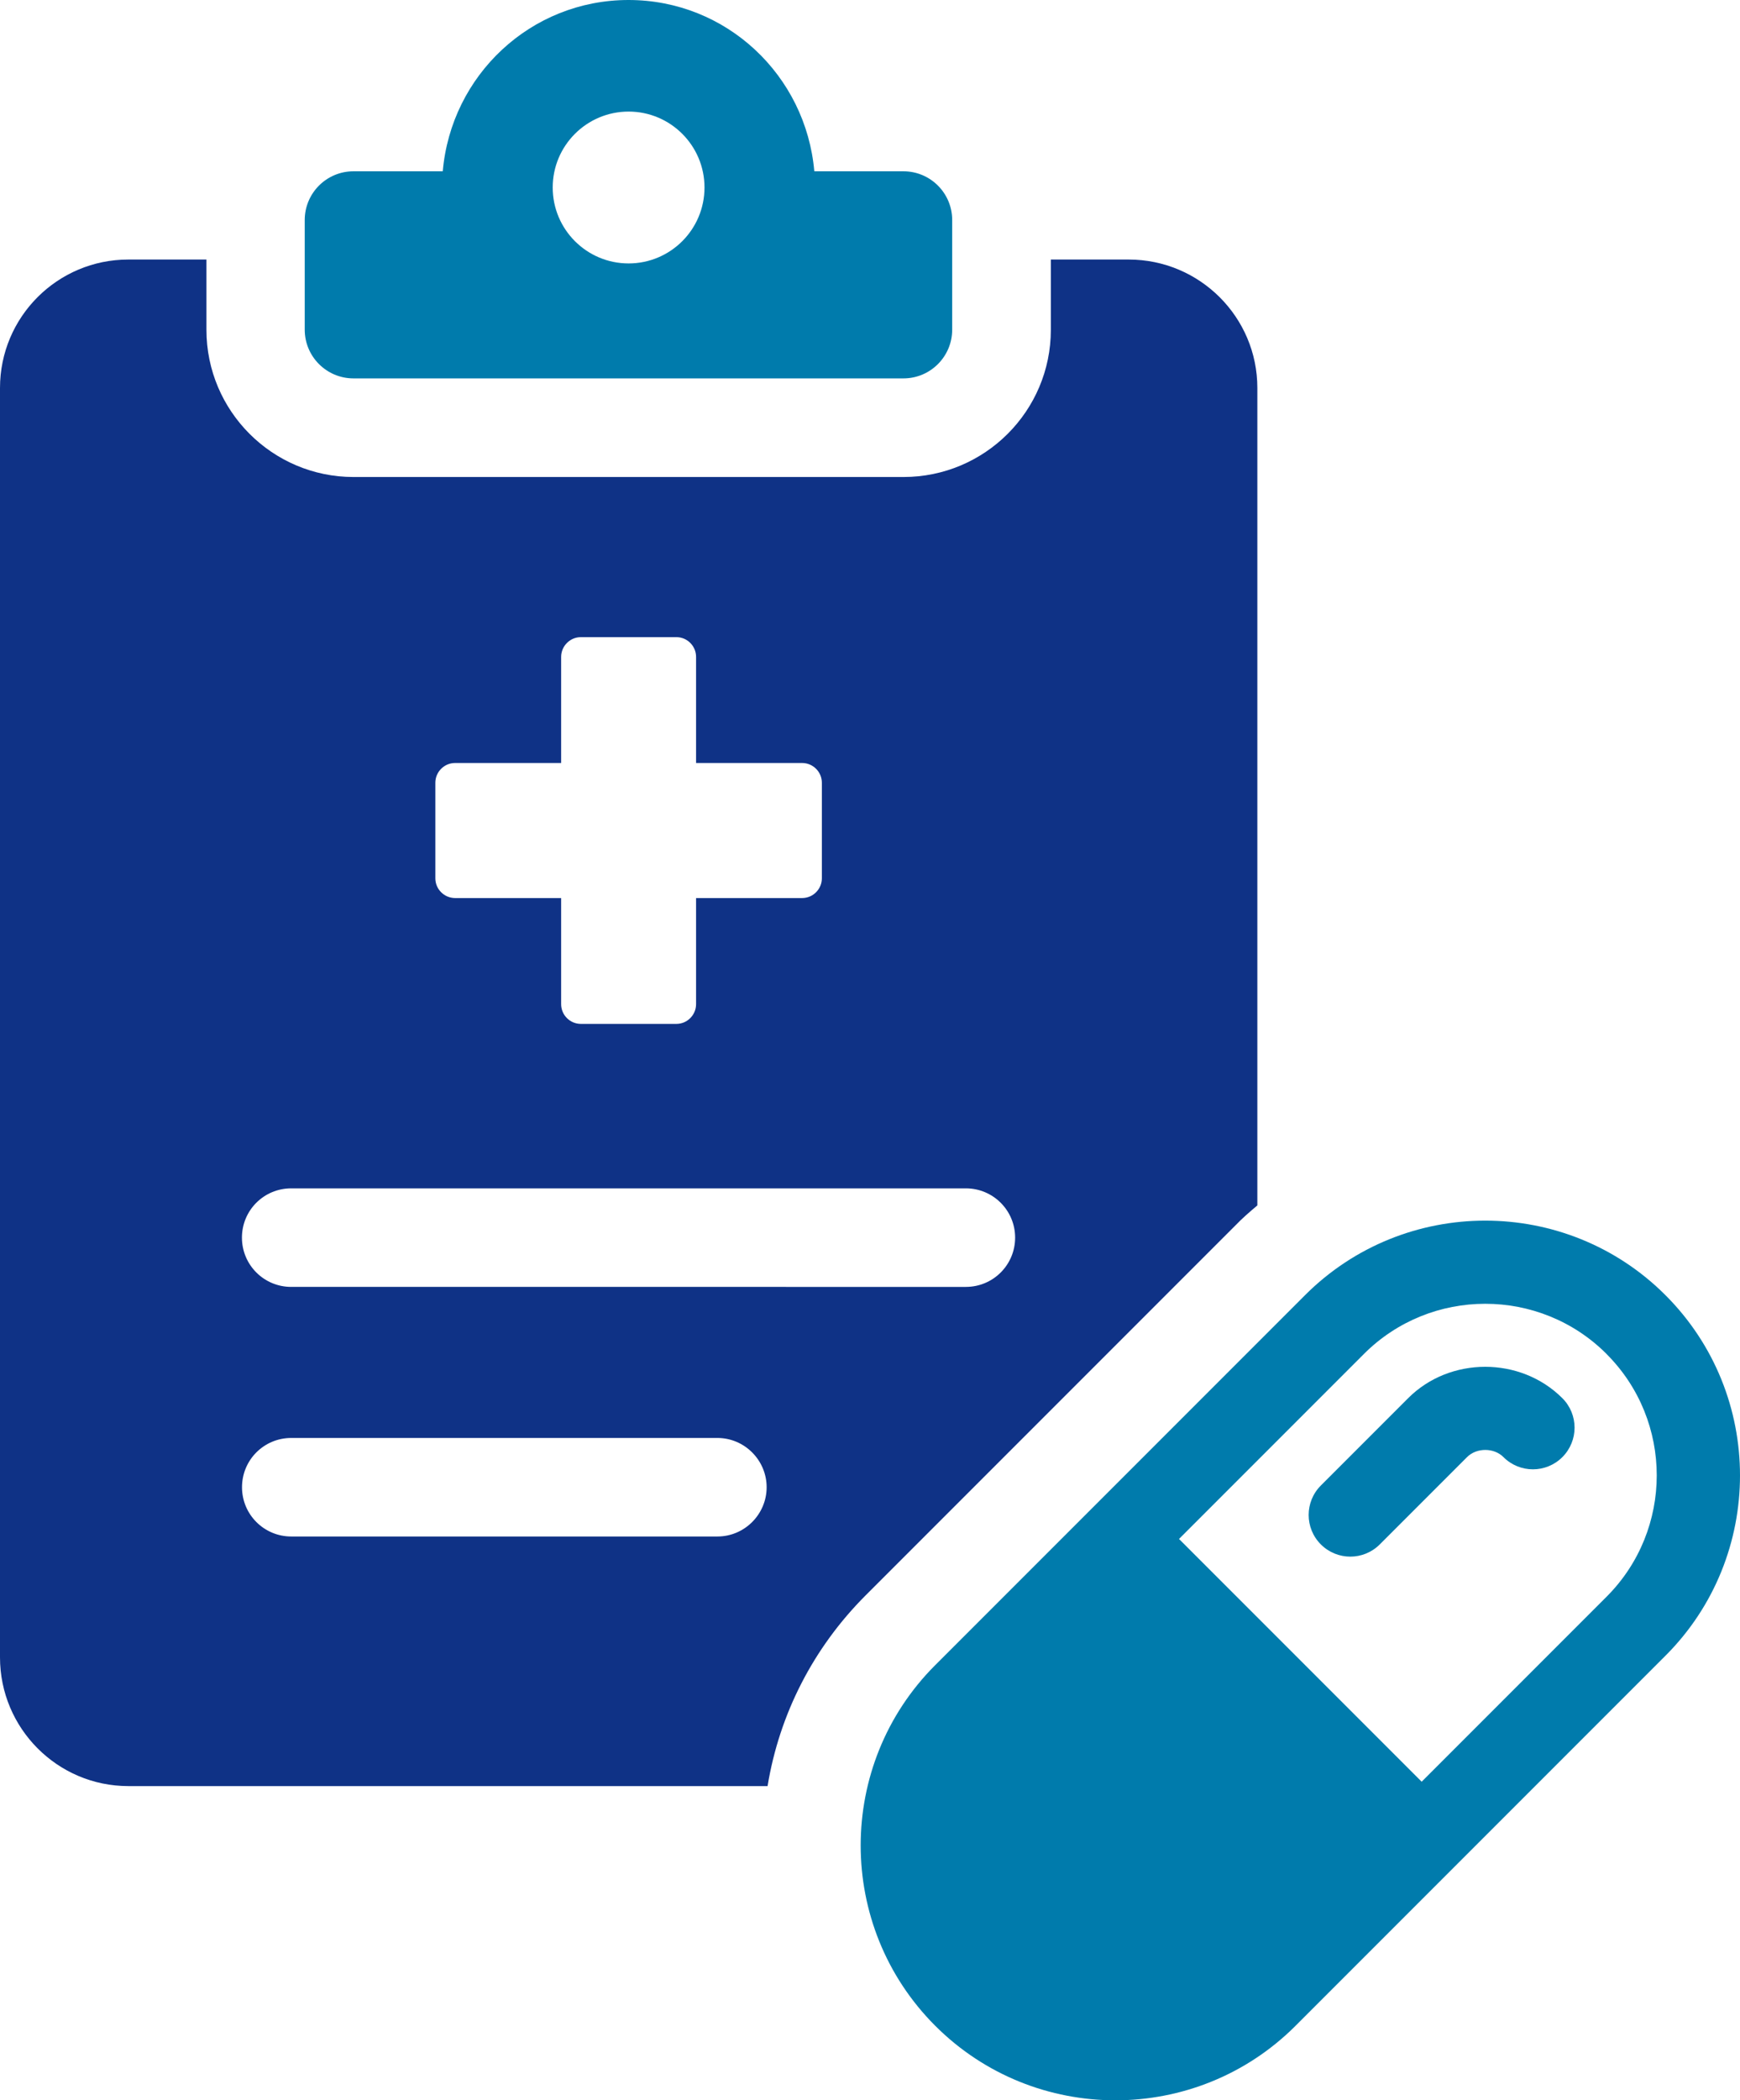
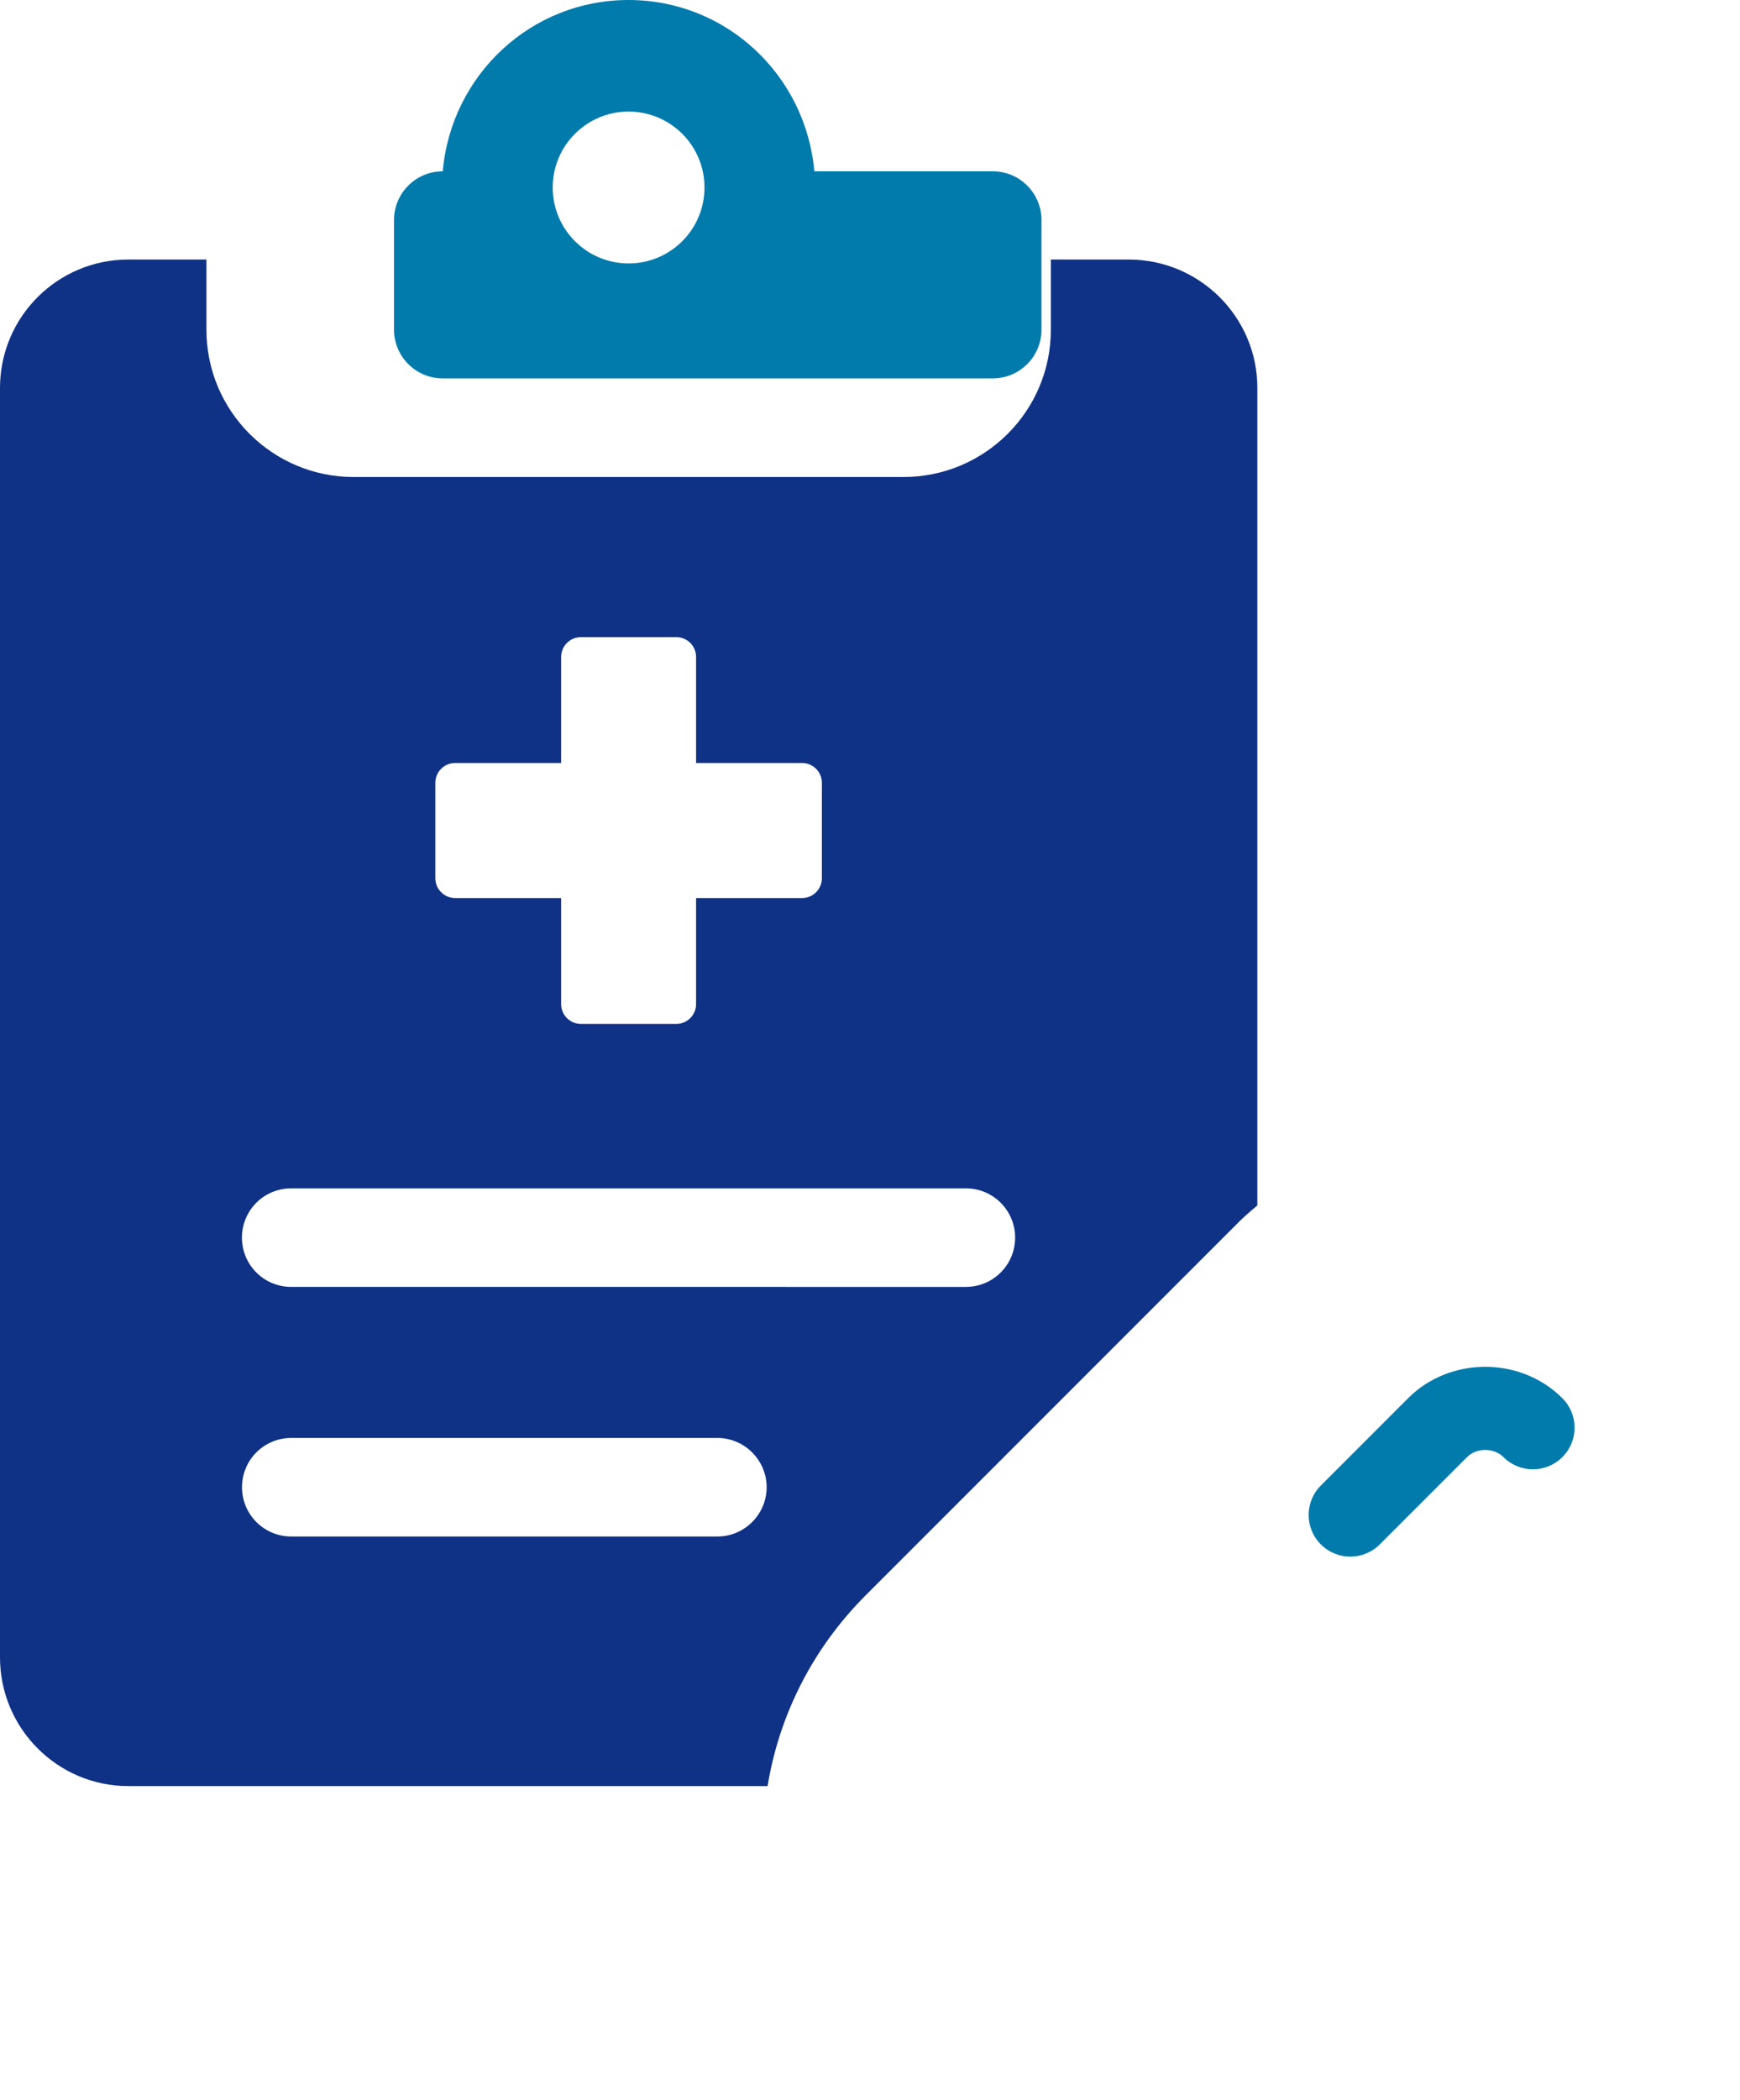
<svg xmlns="http://www.w3.org/2000/svg" id="Ebene_2" width="241.65" height="291.56" viewBox="0 0 241.65 291.56">
  <defs>
    <style>.cls-1{fill:#007bac;}.cls-2{fill:#0f3286;}</style>
  </defs>
  <g id="Layer_1">
-     <path class="cls-1" d="m125.49,23.78h-12.4c-1.16-13.3-12.19-23.78-25.8-23.78s-24.64,10.48-25.8,23.78h-12.4c-3.74,0-6.77,3.03-6.77,6.77v15.21c0,3.74,3.03,6.77,6.77,6.77h76.38c3.74,0,6.77-3.03,6.77-6.77v-15.21c0-3.74-3.03-6.77-6.77-6.77Zm-38.19,12.79c-5.82,0-10.54-4.72-10.54-10.54s4.72-10.54,10.54-10.54,10.54,4.72,10.54,10.54-4.72,10.54-10.54,10.54Z" />
+     <path class="cls-1" d="m125.49,23.78h-12.4c-1.16-13.3-12.19-23.78-25.8-23.78s-24.64,10.48-25.8,23.78c-3.74,0-6.77,3.03-6.77,6.77v15.21c0,3.74,3.03,6.77,6.77,6.77h76.38c3.74,0,6.77-3.03,6.77-6.77v-15.21c0-3.74-3.03-6.77-6.77-6.77Zm-38.19,12.79c-5.82,0-10.54-4.72-10.54-10.54s4.72-10.54,10.54-10.54,10.54,4.72,10.54,10.54-4.72,10.54-10.54,10.54Z" />
    <path class="cls-2" d="m156.75,36.03h-10.81v9.76c0,11.26-9.16,20.43-20.47,20.43H49.1c-11.26,0-20.43-9.16-20.43-20.43v-9.76h-10.85C7.98,36.03,0,44.01,0,53.86v176.22c0,9.85,7.98,17.87,17.83,17.87h88.77c1.64-9.99,6.34-19.2,13.63-26.49l51.34-51.34c.96-1,2.01-1.91,3.05-2.78V53.86c0-9.85-8.02-17.83-17.87-17.83ZM60.46,108.66c0-1.5,1.23-2.74,2.74-2.74h14.73v-14.73c0-1.5,1.23-2.74,2.74-2.74h13.27c1.5,0,2.73,1.23,2.73,2.74v14.73h14.73c1.5,0,2.74,1.23,2.74,2.74v13.27c0,1.5-1.23,2.74-2.74,2.74h-14.73v14.73c0,1.5-1.23,2.74-2.73,2.74h-13.27c-1.51,0-2.74-1.23-2.74-2.74v-14.73h-14.73c-1.5,0-2.74-1.23-2.74-2.74v-13.27Zm39.17,104.64h-59.18c-3.78,0-6.84-3.05-6.84-6.84s3.05-6.84,6.84-6.84h59.18c3.78,0,6.84,3.1,6.84,6.84s-3.05,6.84-6.84,6.84Zm34.52-34.65H40.44c-3.78,0-6.84-3.05-6.84-6.84s3.05-6.84,6.84-6.84h93.7c3.78,0,6.84,3.06,6.84,6.84s-3.05,6.84-6.84,6.84Z" />
-     <path class="cls-1" d="m179.94,281.21l51.36-51.36c13.8-13.8,13.8-36.25,0-50.05s-36.26-13.8-50.06,0l-51.36,51.36c-13.8,13.8-13.8,36.25,0,50.06,13.8,13.8,36.25,13.8,50.05,0Zm43.18-93.24c9.29,9.29,9.29,24.4,0,33.69l-25.68,25.68-33.7-33.7,25.68-25.68c9.29-9.29,24.41-9.29,33.7,0Z" />
    <path class="cls-1" d="m191.62,214.4l12.12-12.12c1.33-1.33,3.74-1.33,5.06,0,2.26,2.26,5.92,2.26,8.18,0,2.26-2.26,2.26-5.92,0-8.18-5.81-5.81-15.62-5.81-21.42,0l-12.12,12.12c-2.26,2.26-2.26,5.92,0,8.18s5.92,2.26,8.18,0Z" />
  </g>
</svg>